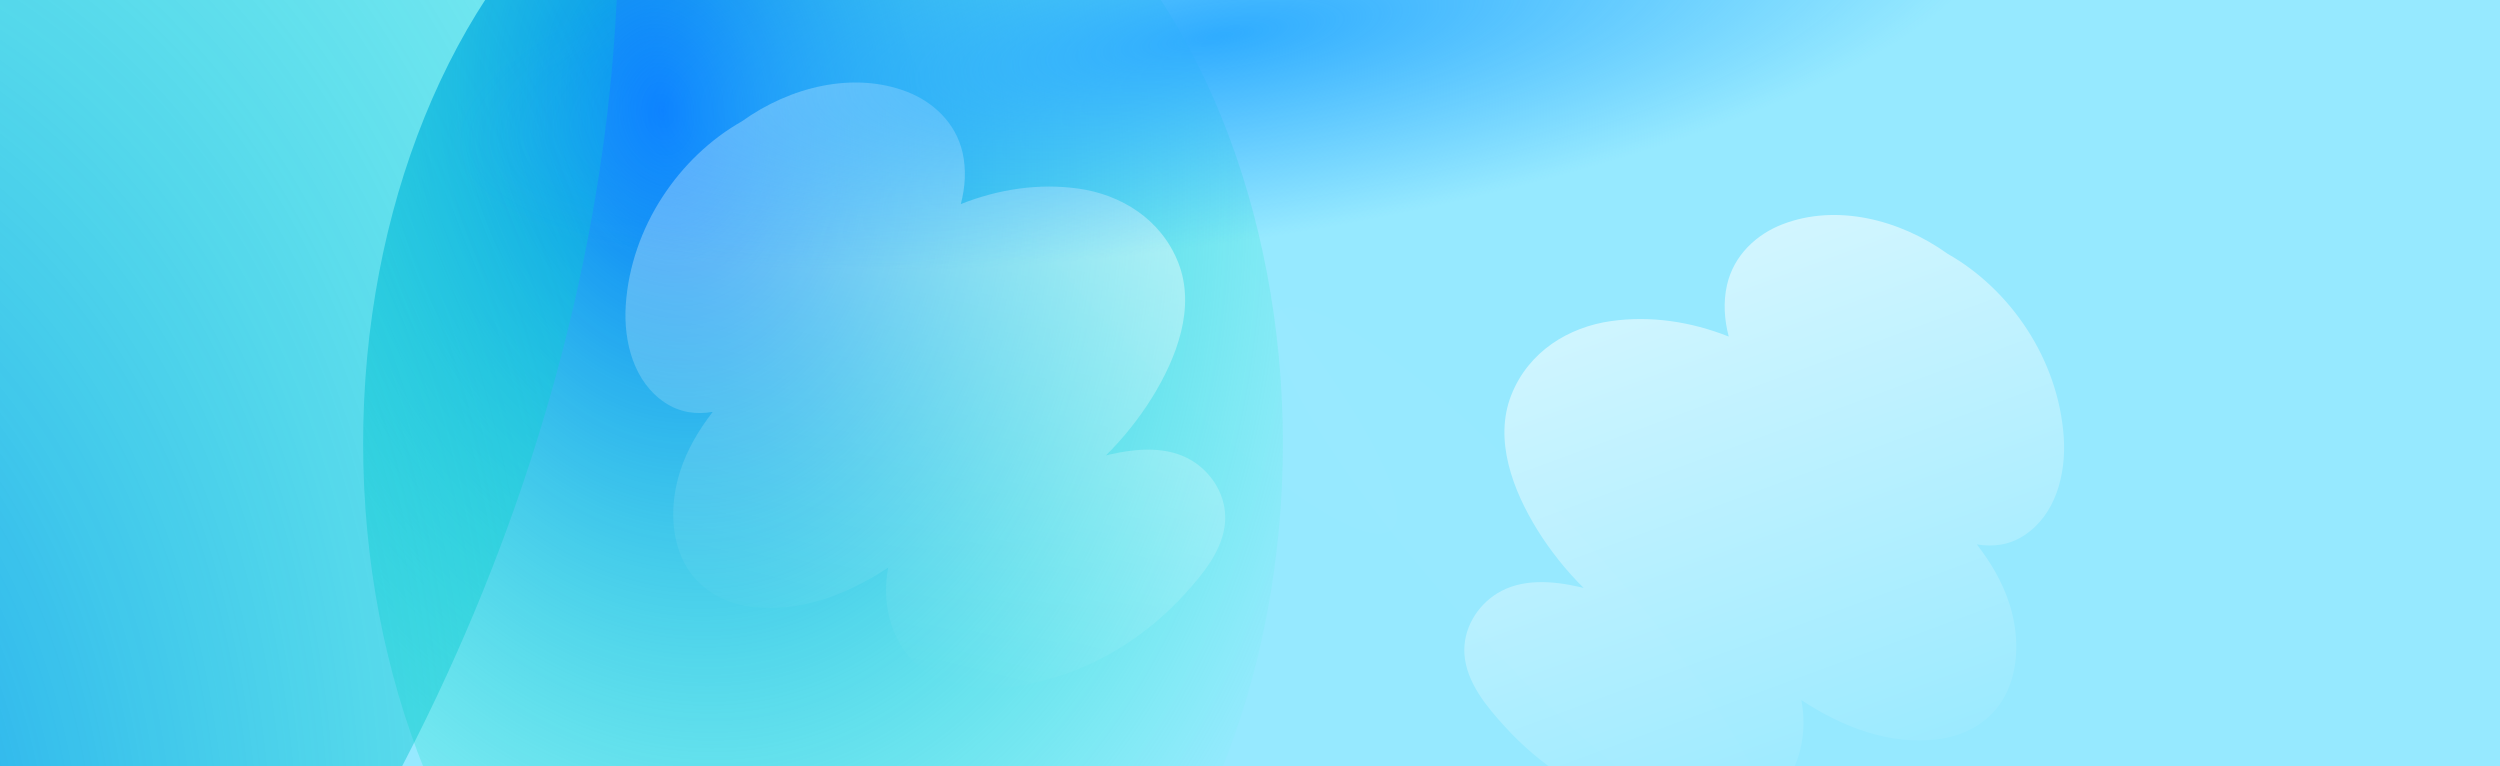
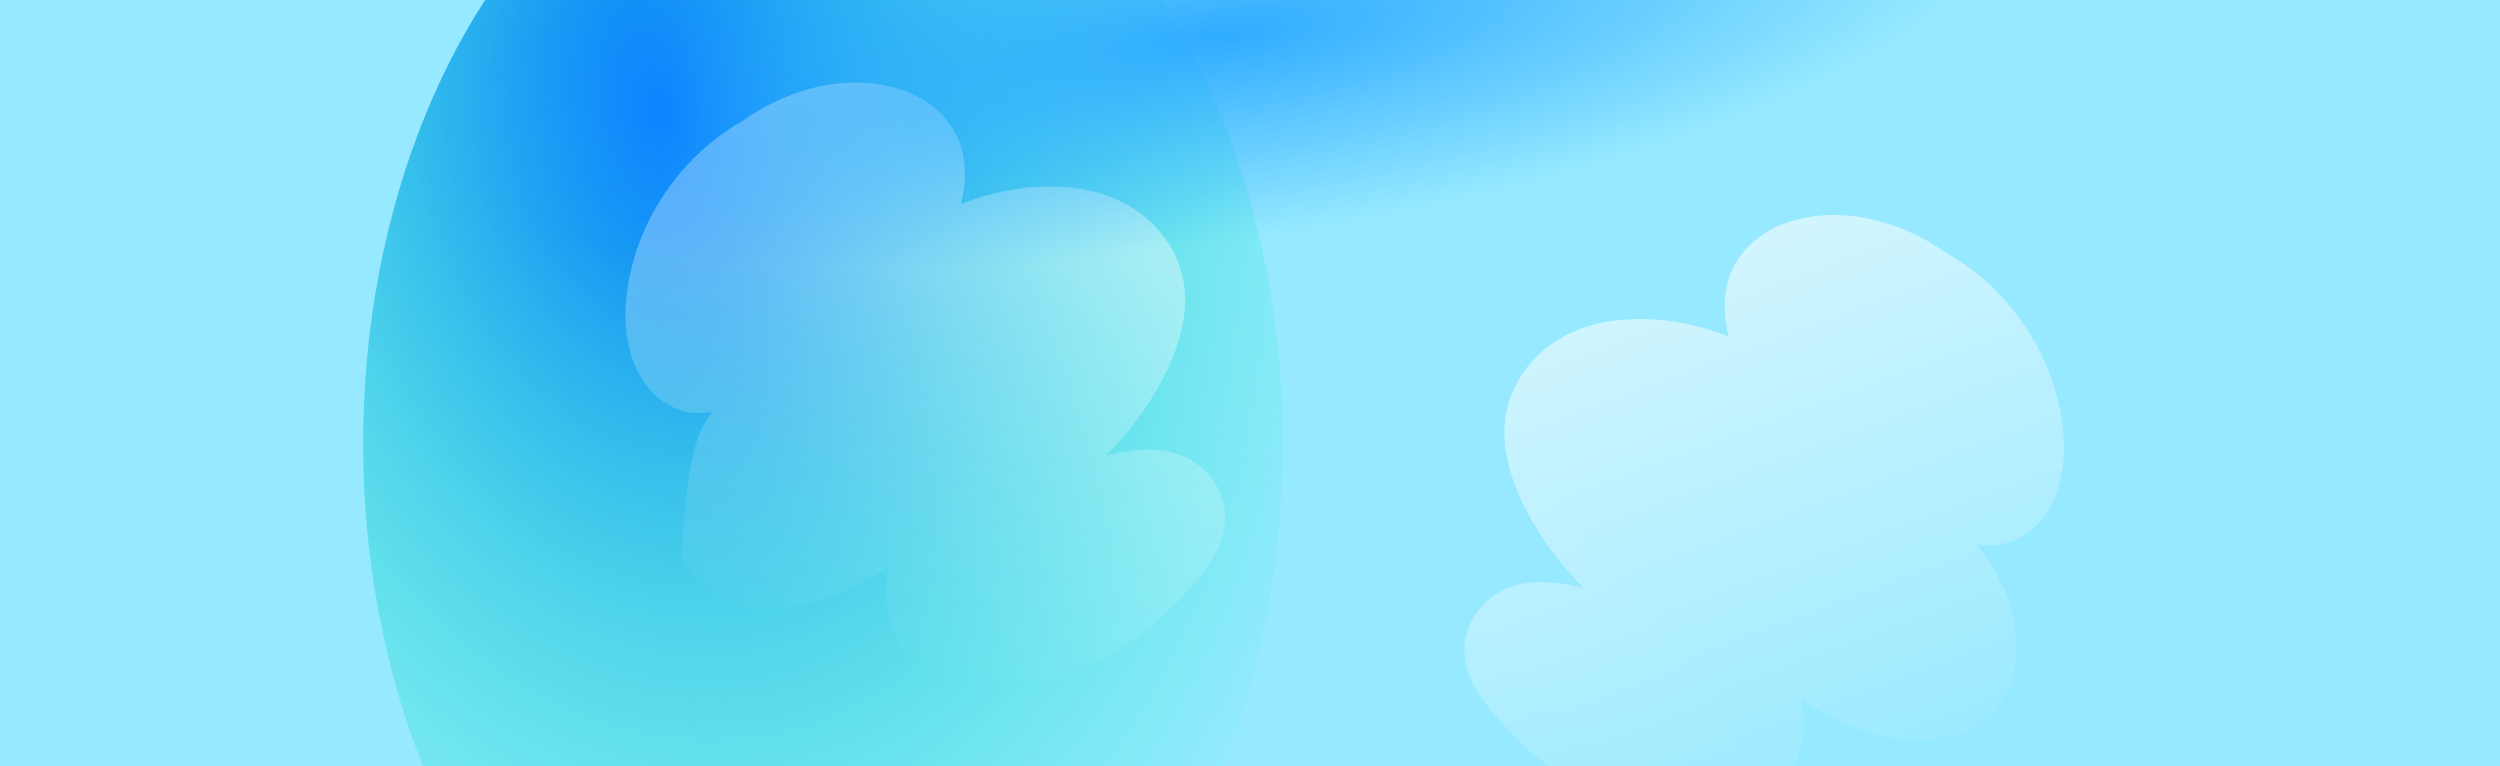
<svg xmlns="http://www.w3.org/2000/svg" width="2623" height="804" viewBox="0 0 2623 804" fill="none">
  <g clip-path="url(#clip0_98_5688)">
    <rect width="2623" height="804" fill="#96E9FF" />
    <g filter="url(#filter0_f_98_5688)">
      <ellipse cx="863.5" cy="465.337" rx="482.5" ry="686" fill="url(#paint0_radial_98_5688)" />
    </g>
    <g filter="url(#filter1_f_98_5688)">
-       <ellipse cx="-512.81" cy="326.918" rx="1049.29" ry="1491.83" transform="rotate(-151.976 -512.81 326.918)" fill="url(#paint1_radial_98_5688)" />
-     </g>
+       </g>
    <g style="mix-blend-mode:soft-light" filter="url(#filter2_f_98_5688)">
-       <path d="M955.959 691.554C933.319 666.934 925.18 629.673 931.922 595.492C888.175 624.371 838.406 643.112 788.108 636.561C757.197 632.544 728.547 615.847 715.07 584.505C703.212 557.002 704.252 523.891 713.462 494.881C720.879 471.521 733.292 451.029 747.745 432.164C730.677 435.11 713.47 432.946 697.656 422.46C665.56 401.168 653.852 359.469 656.592 319.52C662.174 238.11 712.439 164.672 778.418 127.287C828.974 90.972 895.355 74.649 951.597 96.278C978.625 106.662 1002.79 128.599 1009.91 160.041C1013.95 177.955 1012.73 196.413 1008.07 214.131C1047.76 198.364 1090.17 192.041 1131.57 197.889C1175.93 204.156 1218.07 229.597 1236.2 275.468C1254.89 322.742 1234.28 375.773 1208.98 416.786C1195.18 438.972 1178.83 459.478 1160.29 477.891C1161.65 477.554 1163.01 477.129 1164.35 476.874C1192.96 470.356 1225.6 467.657 1251.39 483.799C1271.84 496.575 1287.27 520.683 1285.36 547.639C1283.25 577.306 1261.67 602.782 1243.16 623.154C1206.71 663.235 1161.01 693.311 1111.83 709.178C1062.65 725.045 994.932 733.949 955.959 691.554Z" fill="url(#paint2_linear_98_5688)" fill-opacity="0.49" />
+       <path d="M955.959 691.554C933.319 666.934 925.18 629.673 931.922 595.492C888.175 624.371 838.406 643.112 788.108 636.561C757.197 632.544 728.547 615.847 715.07 584.505C720.879 471.521 733.292 451.029 747.745 432.164C730.677 435.11 713.47 432.946 697.656 422.46C665.56 401.168 653.852 359.469 656.592 319.52C662.174 238.11 712.439 164.672 778.418 127.287C828.974 90.972 895.355 74.649 951.597 96.278C978.625 106.662 1002.79 128.599 1009.91 160.041C1013.95 177.955 1012.73 196.413 1008.07 214.131C1047.76 198.364 1090.17 192.041 1131.57 197.889C1175.93 204.156 1218.07 229.597 1236.2 275.468C1254.89 322.742 1234.28 375.773 1208.98 416.786C1195.18 438.972 1178.83 459.478 1160.29 477.891C1161.65 477.554 1163.01 477.129 1164.35 476.874C1192.96 470.356 1225.6 467.657 1251.39 483.799C1271.84 496.575 1287.27 520.683 1285.36 547.639C1283.25 577.306 1261.67 602.782 1243.16 623.154C1206.71 663.235 1161.01 693.311 1111.83 709.178C1062.65 725.045 994.932 733.949 955.959 691.554Z" fill="url(#paint2_linear_98_5688)" fill-opacity="0.49" />
    </g>
    <g style="mix-blend-mode:soft-light" filter="url(#filter3_f_98_5688)">
      <path d="M1865.91 830.554C1888.55 805.934 1896.68 768.672 1889.94 734.492C1933.69 763.37 1983.46 782.112 2033.76 775.561C2064.67 771.544 2093.32 754.847 2106.79 723.505C2118.65 696.001 2117.61 662.891 2108.4 633.881C2100.99 610.521 2088.57 590.028 2074.12 571.164C2091.19 574.11 2108.39 571.946 2124.21 561.459C2156.3 540.168 2168.01 498.469 2165.27 458.52C2159.69 377.11 2109.43 303.672 2043.45 266.287C1992.89 229.972 1926.51 213.649 1870.27 235.277C1843.24 245.662 1819.07 267.599 1811.96 299.041C1807.91 316.954 1809.14 335.413 1813.8 353.131C1774.1 337.364 1731.69 331.041 1690.29 336.889C1645.93 343.156 1603.8 368.597 1585.66 414.468C1566.97 461.742 1587.59 514.773 1612.88 555.786C1626.69 577.972 1643.03 598.478 1661.57 616.891C1660.21 616.554 1658.85 616.129 1657.51 615.874C1628.9 609.356 1596.26 606.657 1570.48 622.799C1550.03 635.574 1534.59 659.683 1536.51 686.639C1538.62 716.306 1560.19 741.782 1578.7 762.154C1615.15 802.235 1660.85 832.311 1710.03 848.178C1759.22 864.045 1826.93 872.949 1865.91 830.554Z" fill="url(#paint3_linear_98_5688)" fill-opacity="0.58" />
    </g>
    <g filter="url(#filter4_f_98_5688)" data-figma-bg-blur-radius="25.6">
      <ellipse cx="1598.2" cy="606.111" rx="378.5" ry="74.5" transform="rotate(47.61 1598.2 606.111)" fill="white" fill-opacity="0.01" />
    </g>
    <g filter="url(#filter5_f_98_5688)" data-figma-bg-blur-radius="25.6">
      <ellipse cx="1205.2" cy="276.112" rx="378.5" ry="74.5" transform="rotate(47.61 1205.2 276.112)" fill="white" fill-opacity="0.01" />
    </g>
    <g filter="url(#filter6_f_98_5688)">
      <ellipse cx="1279" cy="37.837" rx="820" ry="216.5" transform="rotate(-8.464 1279 37.837)" fill="url(#paint4_radial_98_5688)" />
    </g>
  </g>
  <defs>
    <filter id="filter0_f_98_5688" x="223.3" y="-378.363" width="1280.4" height="1687.4" filterUnits="userSpaceOnUse" color-interpolation-filters="sRGB">
      <feFlood flood-opacity="0" result="BackgroundImageFix" />
      <feBlend mode="normal" in="SourceGraphic" in2="BackgroundImageFix" result="shape" />
      <feGaussianBlur stdDeviation="78.85" result="effect1_foregroundBlur_98_5688" />
    </filter>
    <filter id="filter1_f_98_5688" x="-1832.15" y="-1237.33" width="2638.68" height="3128.5" filterUnits="userSpaceOnUse" color-interpolation-filters="sRGB">
      <feFlood flood-opacity="0" result="BackgroundImageFix" />
      <feBlend mode="normal" in="SourceGraphic" in2="BackgroundImageFix" result="shape" />
      <feGaussianBlur stdDeviation="78.85" result="effect1_foregroundBlur_98_5688" />
    </filter>
    <filter id="filter2_f_98_5688" x="638.707" y="69.069" width="664.312" height="670.771" filterUnits="userSpaceOnUse" color-interpolation-filters="sRGB">
      <feFlood flood-opacity="0" result="BackgroundImageFix" />
      <feBlend mode="normal" in="SourceGraphic" in2="BackgroundImageFix" result="shape" />
      <feGaussianBlur stdDeviation="8.75" result="effect1_foregroundBlur_98_5688" />
    </filter>
    <filter id="filter3_f_98_5688" x="1524.55" y="213.769" width="652.912" height="659.371" filterUnits="userSpaceOnUse" color-interpolation-filters="sRGB">
      <feFlood flood-opacity="0" result="BackgroundImageFix" />
      <feBlend mode="normal" in="SourceGraphic" in2="BackgroundImageFix" result="shape" />
      <feGaussianBlur stdDeviation="5.9" result="effect1_foregroundBlur_98_5688" />
    </filter>
    <filter id="filter4_f_98_5688" x="1287.4" y="272.337" width="621.59" height="667.547" filterUnits="userSpaceOnUse" color-interpolation-filters="sRGB">
      <feFlood flood-opacity="0" result="BackgroundImageFix" />
      <feBlend mode="normal" in="SourceGraphic" in2="BackgroundImageFix" result="shape" />
      <feGaussianBlur stdDeviation="24.85" result="effect1_foregroundBlur_98_5688" />
    </filter>
    <clipPath id="bgblur_1_98_5688_clip_path" transform="translate(-1287.4 -272.337)">
-       <ellipse cx="1598.2" cy="606.111" rx="378.5" ry="74.5" transform="rotate(47.61 1598.2 606.111)" />
-     </clipPath>
+       </clipPath>
    <filter id="filter5_f_98_5688" x="894.404" y="-57.661" width="621.59" height="667.547" filterUnits="userSpaceOnUse" color-interpolation-filters="sRGB">
      <feFlood flood-opacity="0" result="BackgroundImageFix" />
      <feBlend mode="normal" in="SourceGraphic" in2="BackgroundImageFix" result="shape" />
      <feGaussianBlur stdDeviation="24.85" result="effect1_foregroundBlur_98_5688" />
    </filter>
    <clipPath id="bgblur_2_98_5688_clip_path" transform="translate(-894.404 57.661)">
      <ellipse cx="1205.2" cy="276.112" rx="378.5" ry="74.5" transform="rotate(47.61 1205.2 276.112)" />
    </clipPath>
    <filter id="filter6_f_98_5688" x="299.293" y="-376.019" width="1959.41" height="827.713" filterUnits="userSpaceOnUse" color-interpolation-filters="sRGB">
      <feFlood flood-opacity="0" result="BackgroundImageFix" />
      <feBlend mode="normal" in="SourceGraphic" in2="BackgroundImageFix" result="shape" />
      <feGaussianBlur stdDeviation="84" result="effect1_foregroundBlur_98_5688" />
    </filter>
    <radialGradient id="paint0_radial_98_5688" cx="0" cy="0" r="1" gradientUnits="userSpaceOnUse" gradientTransform="translate(694 113.337) rotate(80.726) scale(1051.75 739.75)">
      <stop stop-color="#0073FF" />
      <stop offset="1" stop-color="#00FFAE" stop-opacity="0" />
    </radialGradient>
    <radialGradient id="paint1_radial_98_5688" cx="0" cy="0" r="1" gradientUnits="userSpaceOnUse" gradientTransform="translate(-881.42 -438.571) rotate(80.726) scale(2287.22 1608.72)">
      <stop stop-color="#0073FF" />
      <stop offset="1" stop-color="#00FFAE" stop-opacity="0" />
    </radialGradient>
    <linearGradient id="paint2_linear_98_5688" x1="1047.9" y1="119.111" x2="904.96" y2="694.181" gradientUnits="userSpaceOnUse">
      <stop stop-color="white" />
      <stop offset="1" stop-color="white" stop-opacity="0" />
    </linearGradient>
    <linearGradient id="paint3_linear_98_5688" x1="1773.96" y1="258.111" x2="1995" y2="857.836" gradientUnits="userSpaceOnUse">
      <stop stop-color="white" />
      <stop offset="1" stop-color="white" stop-opacity="0" />
    </linearGradient>
    <radialGradient id="paint4_radial_98_5688" cx="0" cy="0" r="1" gradientUnits="userSpaceOnUse" gradientTransform="translate(1279 37.837) scale(820 216.5)">
      <stop stop-color="#2FACFF" />
      <stop offset="1" stop-color="#2FACFF" stop-opacity="0" />
    </radialGradient>
    <clipPath id="clip0_98_5688">
      <rect width="2623" height="804" fill="white" />
    </clipPath>
  </defs>
</svg>